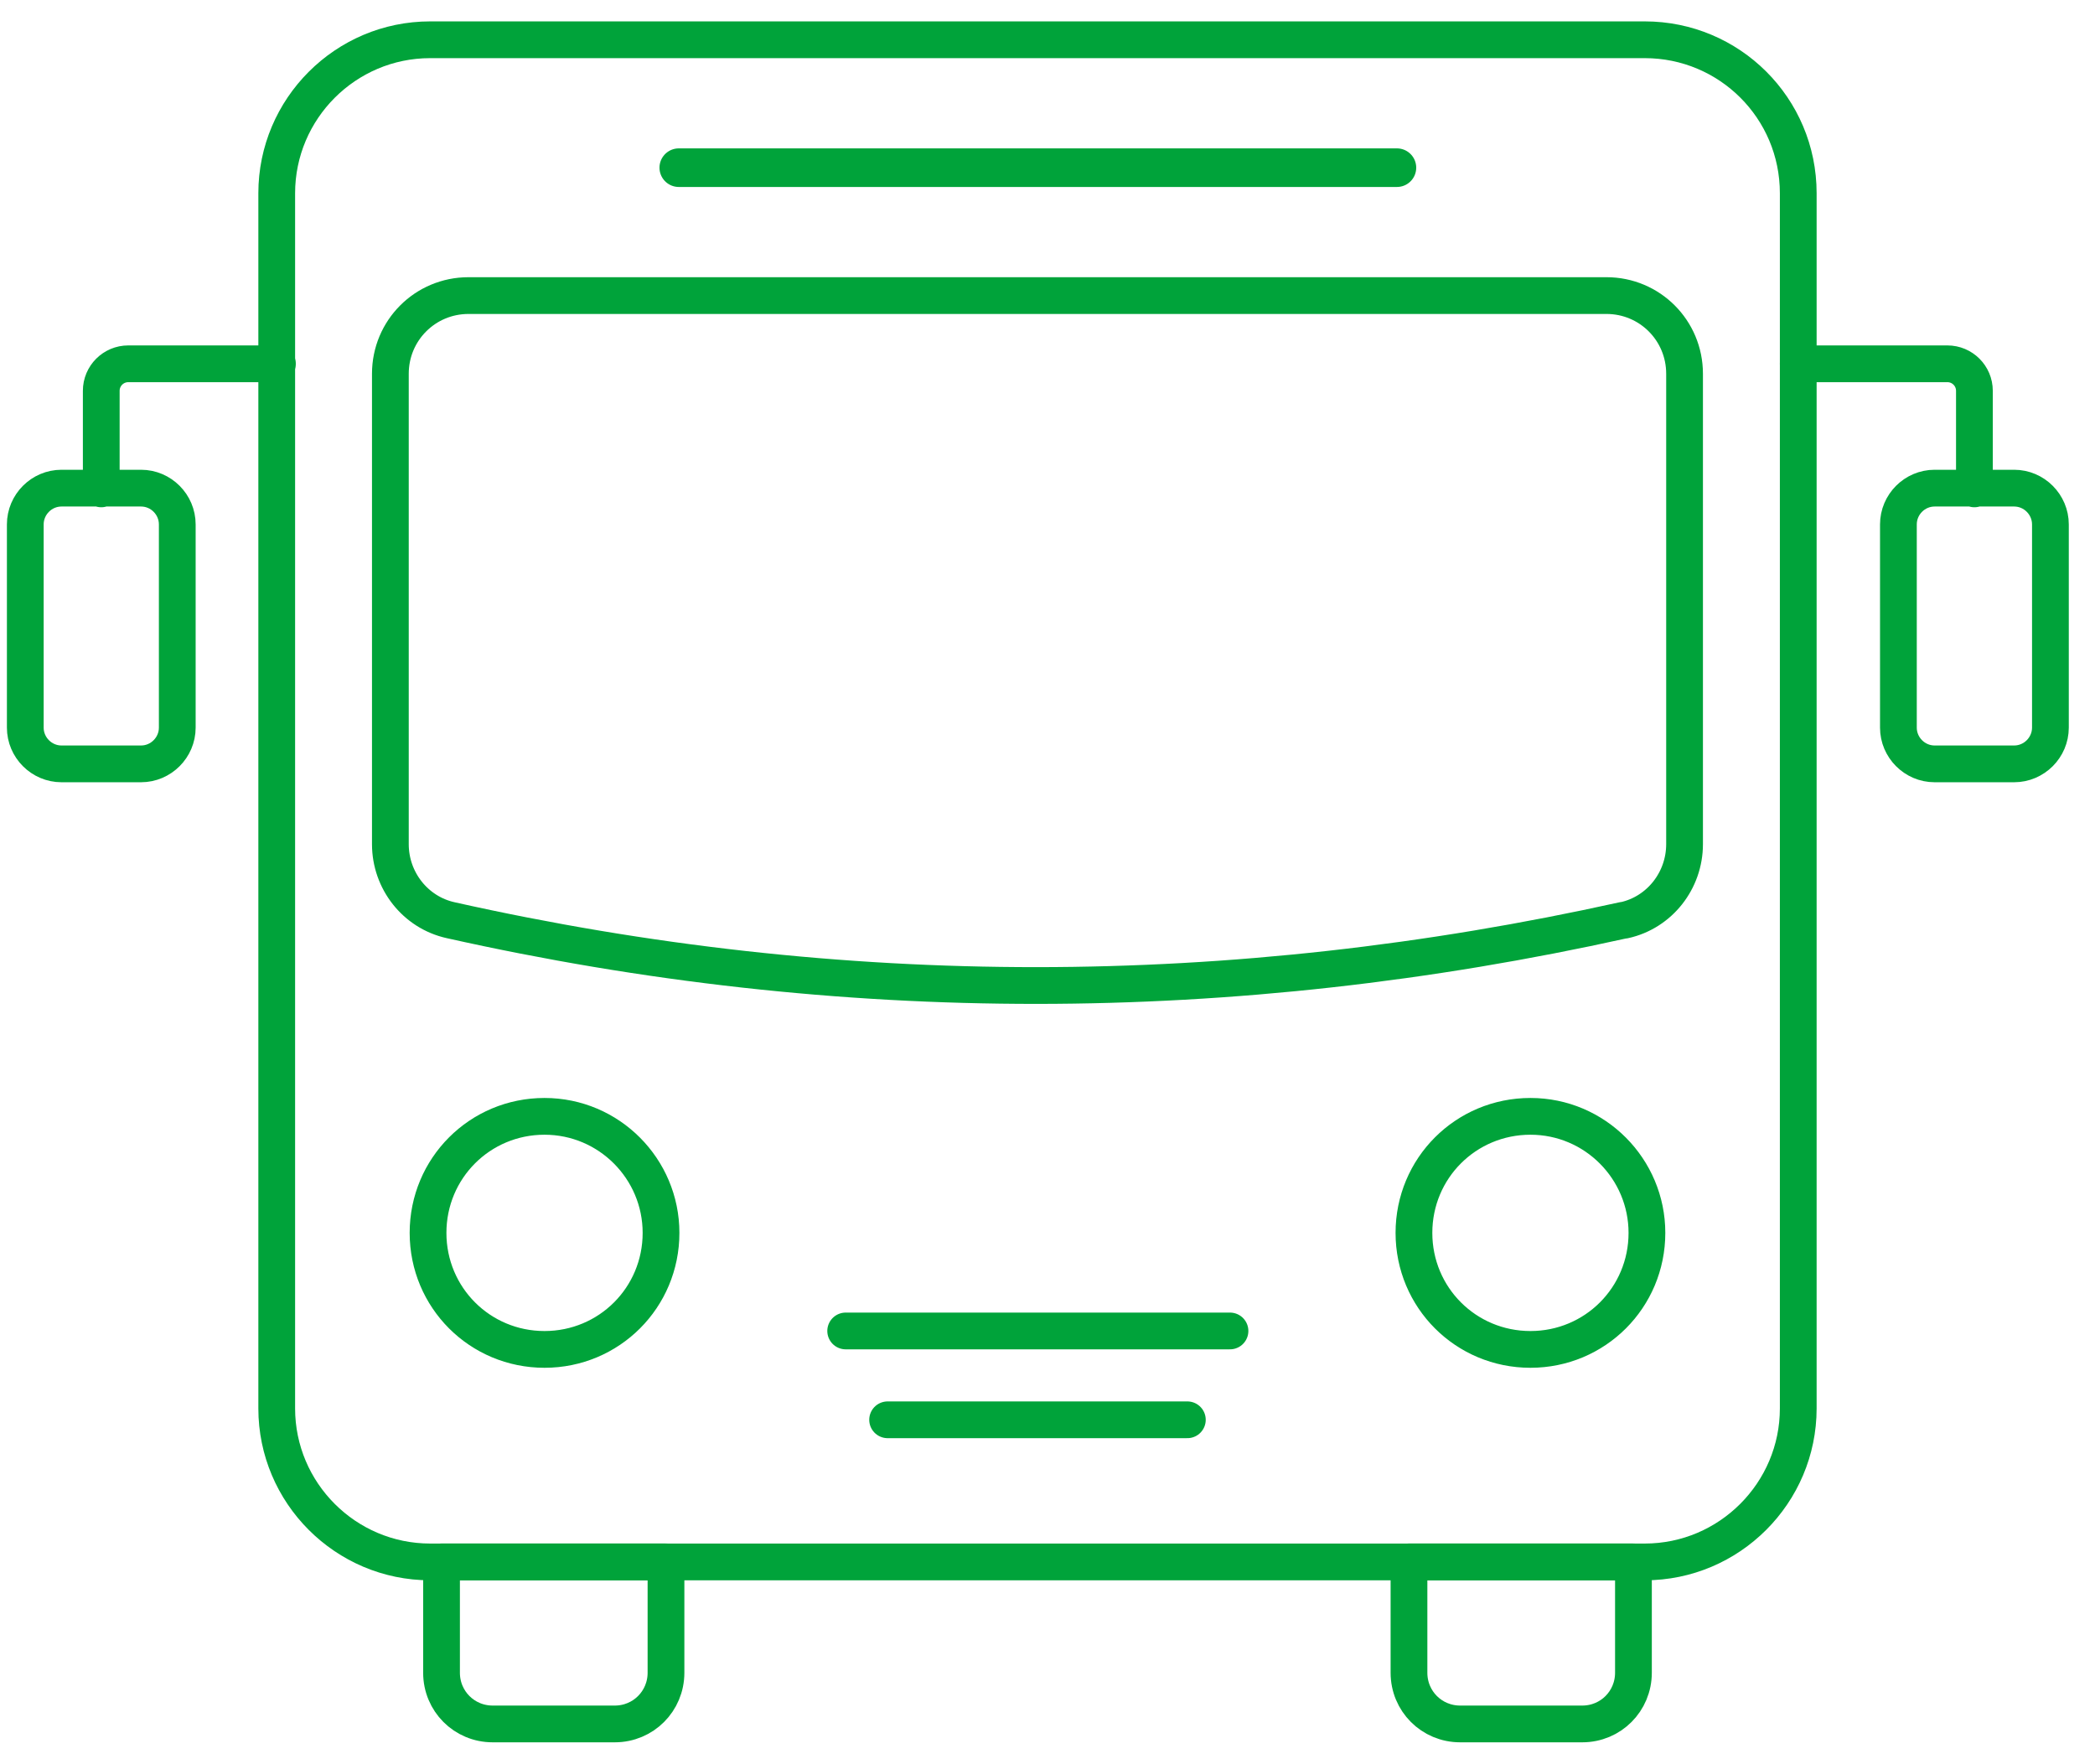
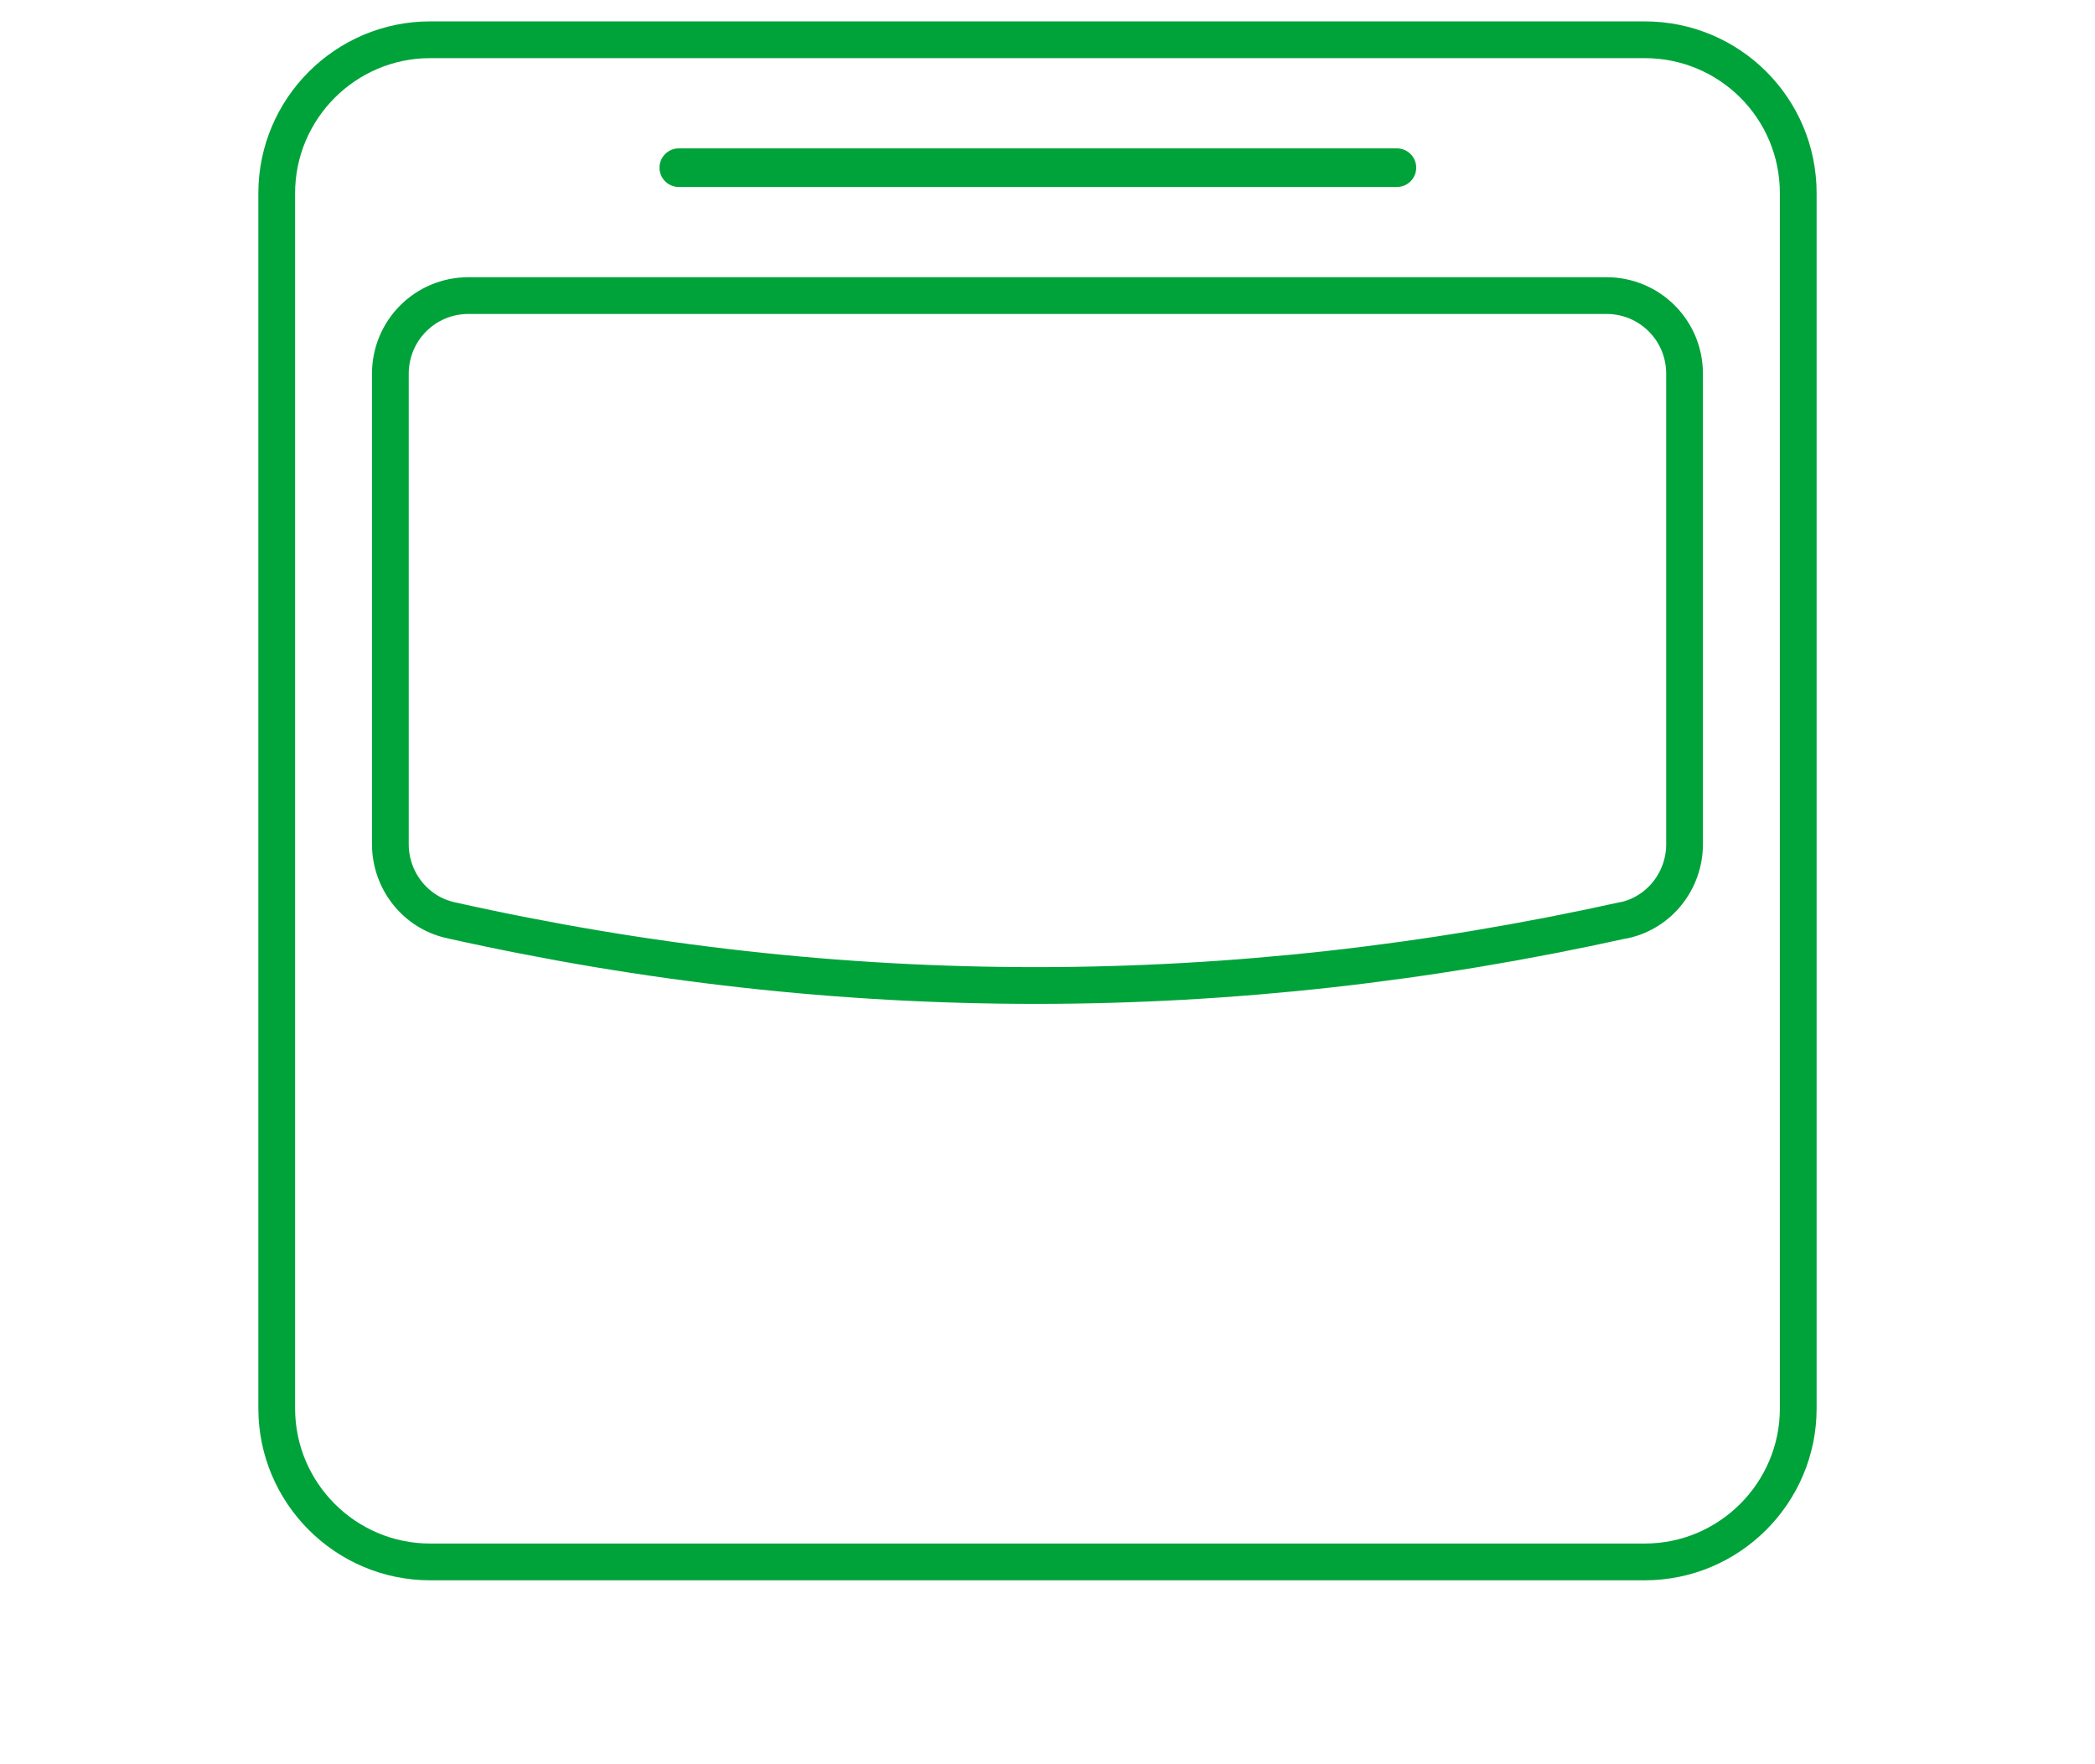
<svg xmlns="http://www.w3.org/2000/svg" width="57" height="48" viewBox="0 0 57 48" fill="none">
  <path d="M44.171 25.037C33.523 27.396 22.893 27.415 12.264 25.037C11.297 24.824 10.621 23.954 10.621 22.968V10.169C10.621 8.99 11.568 8.042 12.747 8.042H43.708C44.886 8.042 45.833 8.99 45.833 10.169V22.968C45.833 23.954 45.157 24.824 44.191 25.037H44.171ZM44.751 42.496H11.703C9.403 42.496 7.529 40.62 7.529 38.32V5.258C7.529 2.957 9.403 1.082 11.703 1.082H44.751C47.051 1.082 48.926 2.938 48.926 5.258V38.32C48.926 40.62 47.051 42.496 44.751 42.496Z" stroke="#00A33A" stroke-linecap="round" stroke-linejoin="round" />
  <path d="M18.468 4.562H38.007" stroke="#00A33A" stroke-width="1.05" stroke-linecap="round" stroke-linejoin="round" />
-   <path d="M48.926 9.898H52.984C53.39 9.898 53.719 10.227 53.719 10.633V13.301M7.548 9.898H3.49C3.084 9.898 2.755 10.227 2.755 10.633V13.301M23.009 36.212H33.465M24.15 38.629H32.305M52.636 20.783H54.801C55.342 20.783 55.787 20.338 55.787 19.797V14.268C55.787 13.726 55.342 13.281 54.801 13.281H52.636C52.095 13.281 51.651 13.726 51.651 14.268V19.797C51.651 20.338 52.095 20.783 52.636 20.783ZM3.838 20.783H1.673C1.132 20.783 0.688 20.338 0.688 19.797V14.268C0.688 13.726 1.132 13.281 1.673 13.281H3.838C4.379 13.281 4.823 13.726 4.823 14.268V19.797C4.823 20.338 4.379 20.783 3.838 20.783ZM39.727 46.904H43.051C43.824 46.904 44.442 46.285 44.442 45.511V42.495H38.335V45.511C38.335 46.285 38.953 46.904 39.727 46.904ZM13.404 46.904H16.728C17.501 46.904 18.12 46.285 18.12 45.511V42.495H12.013V45.511C12.013 46.285 12.631 46.904 13.404 46.904ZM44.809 33.544C44.809 31.804 43.398 30.373 41.64 30.373C39.881 30.373 38.47 31.784 38.47 33.544C38.47 35.303 39.881 36.714 41.64 36.714C43.398 36.714 44.809 35.303 44.809 33.544ZM17.985 33.544C17.985 31.804 16.574 30.373 14.815 30.373C13.056 30.373 11.646 31.784 11.646 33.544C11.646 35.303 13.056 36.714 14.815 36.714C16.574 36.714 17.985 35.303 17.985 33.544Z" stroke="#00A33A" stroke-linecap="round" stroke-linejoin="round" />
</svg>